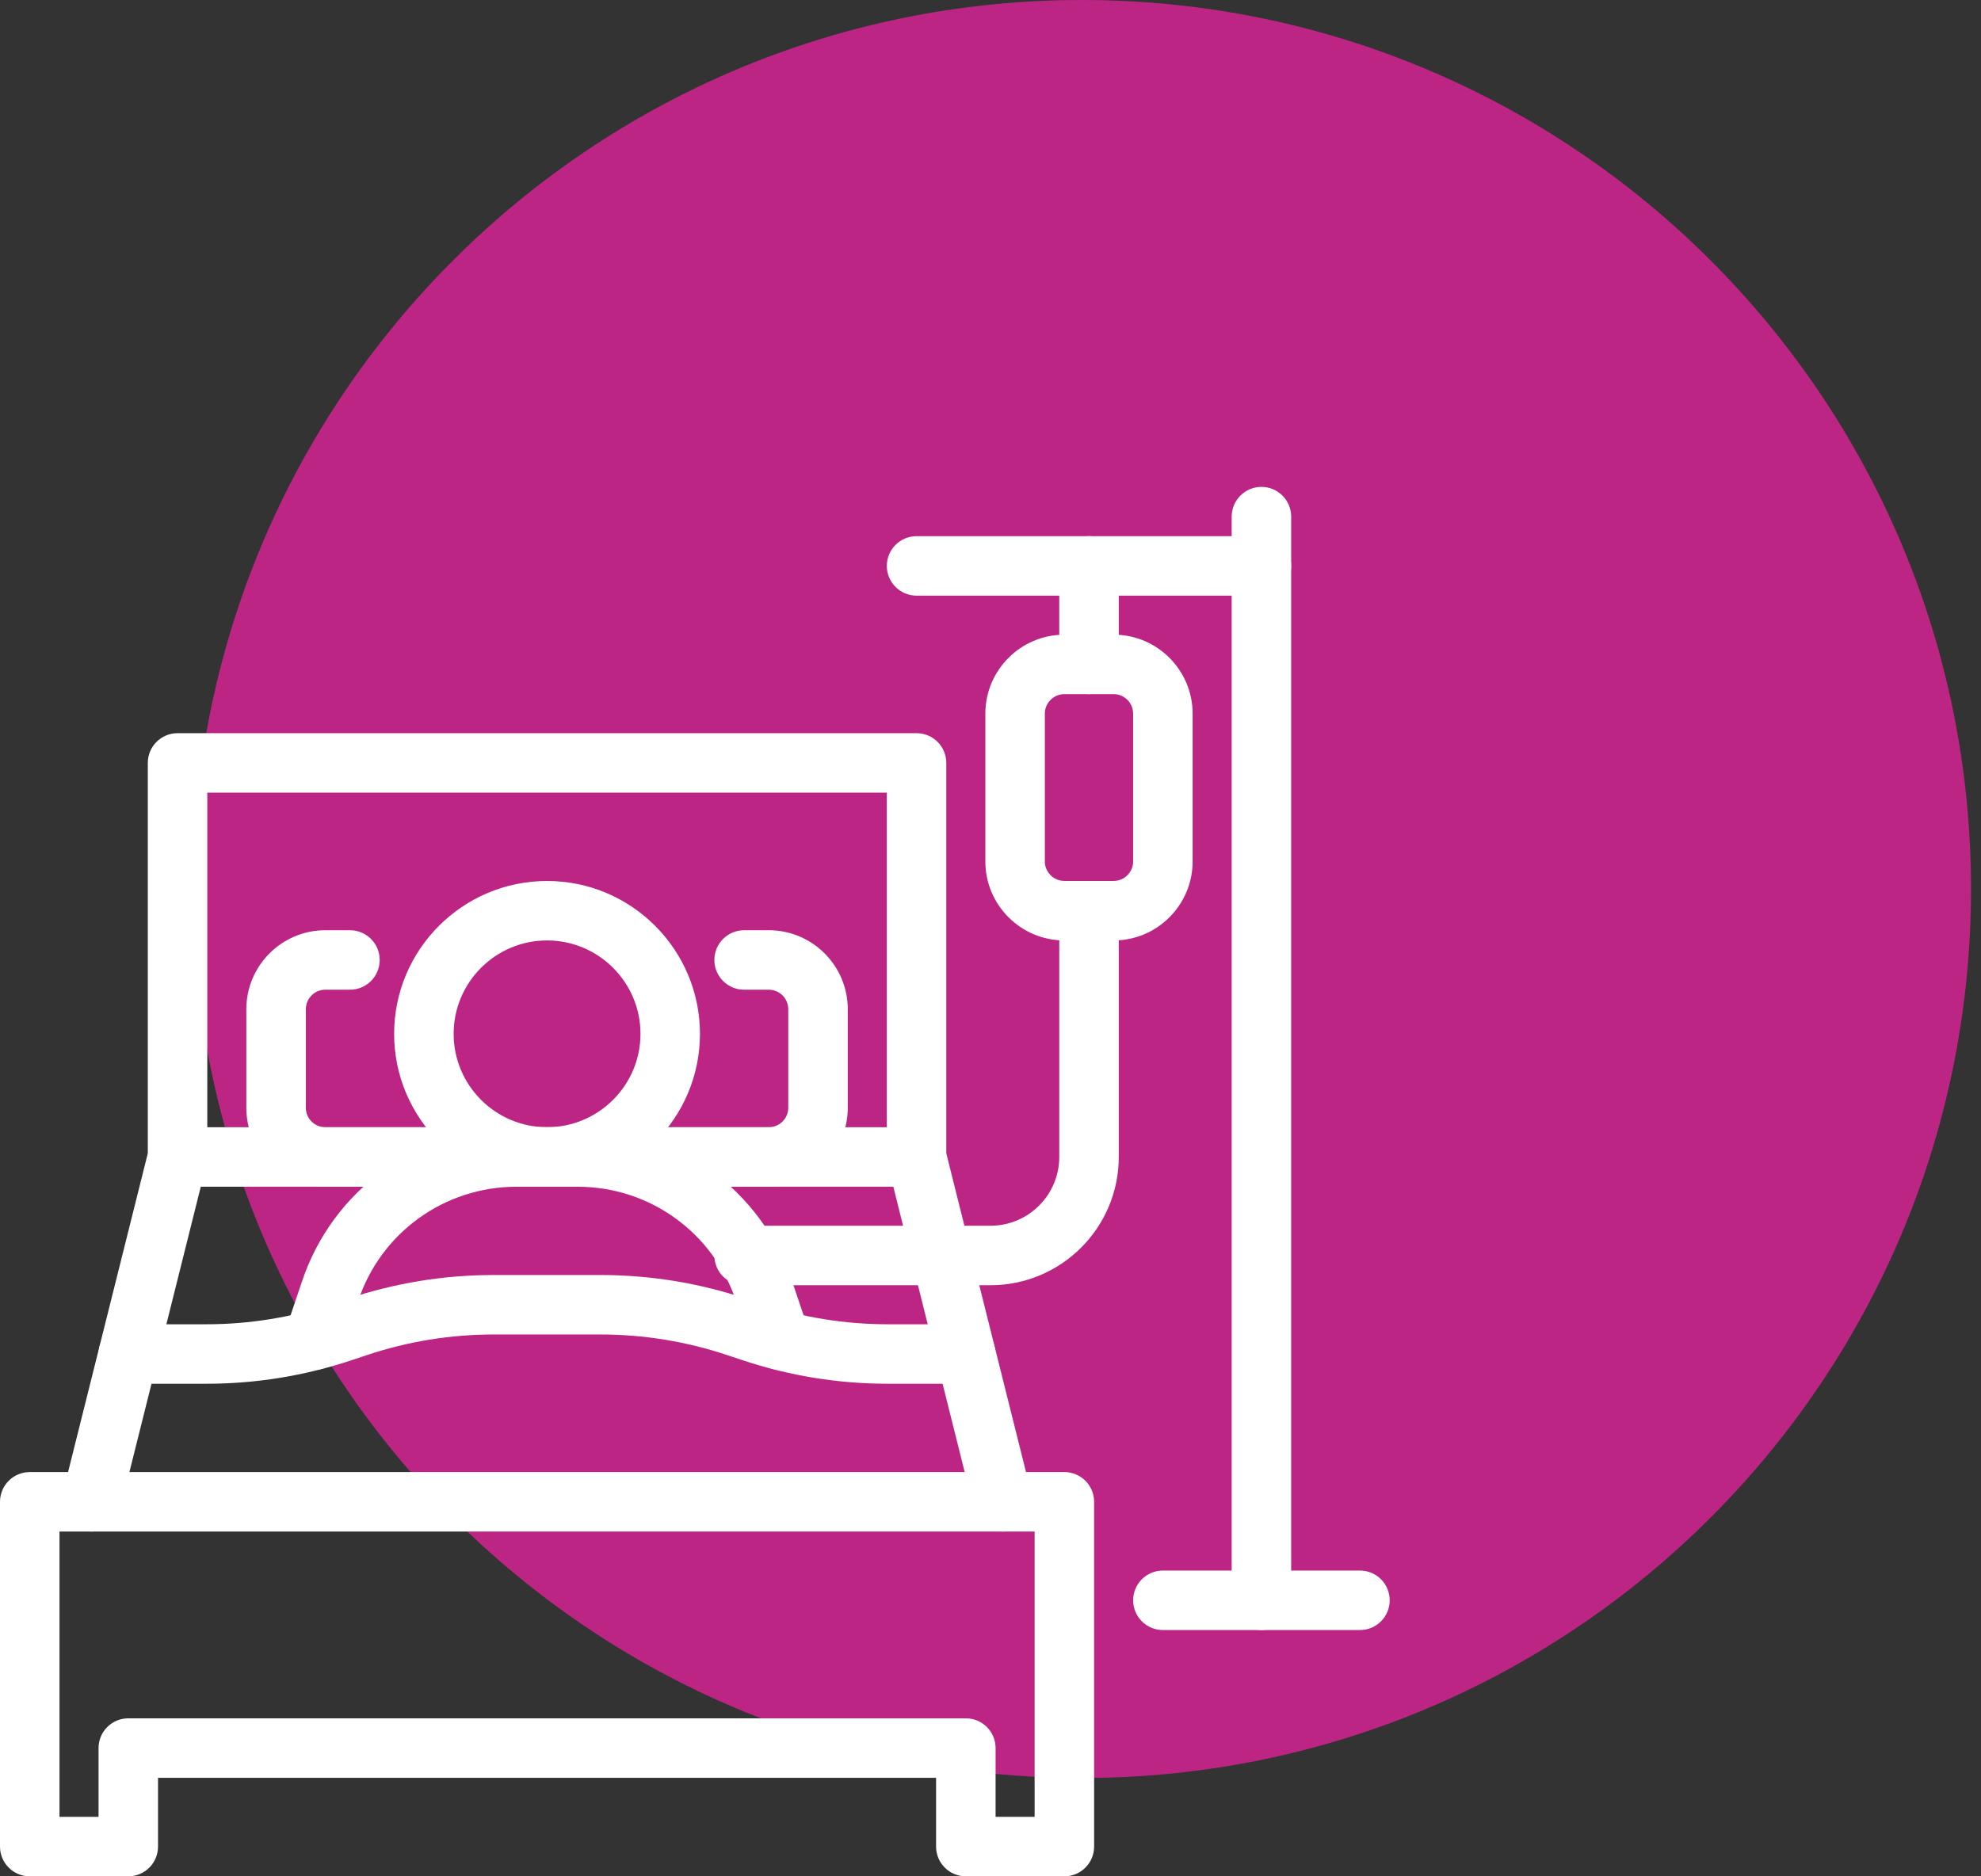
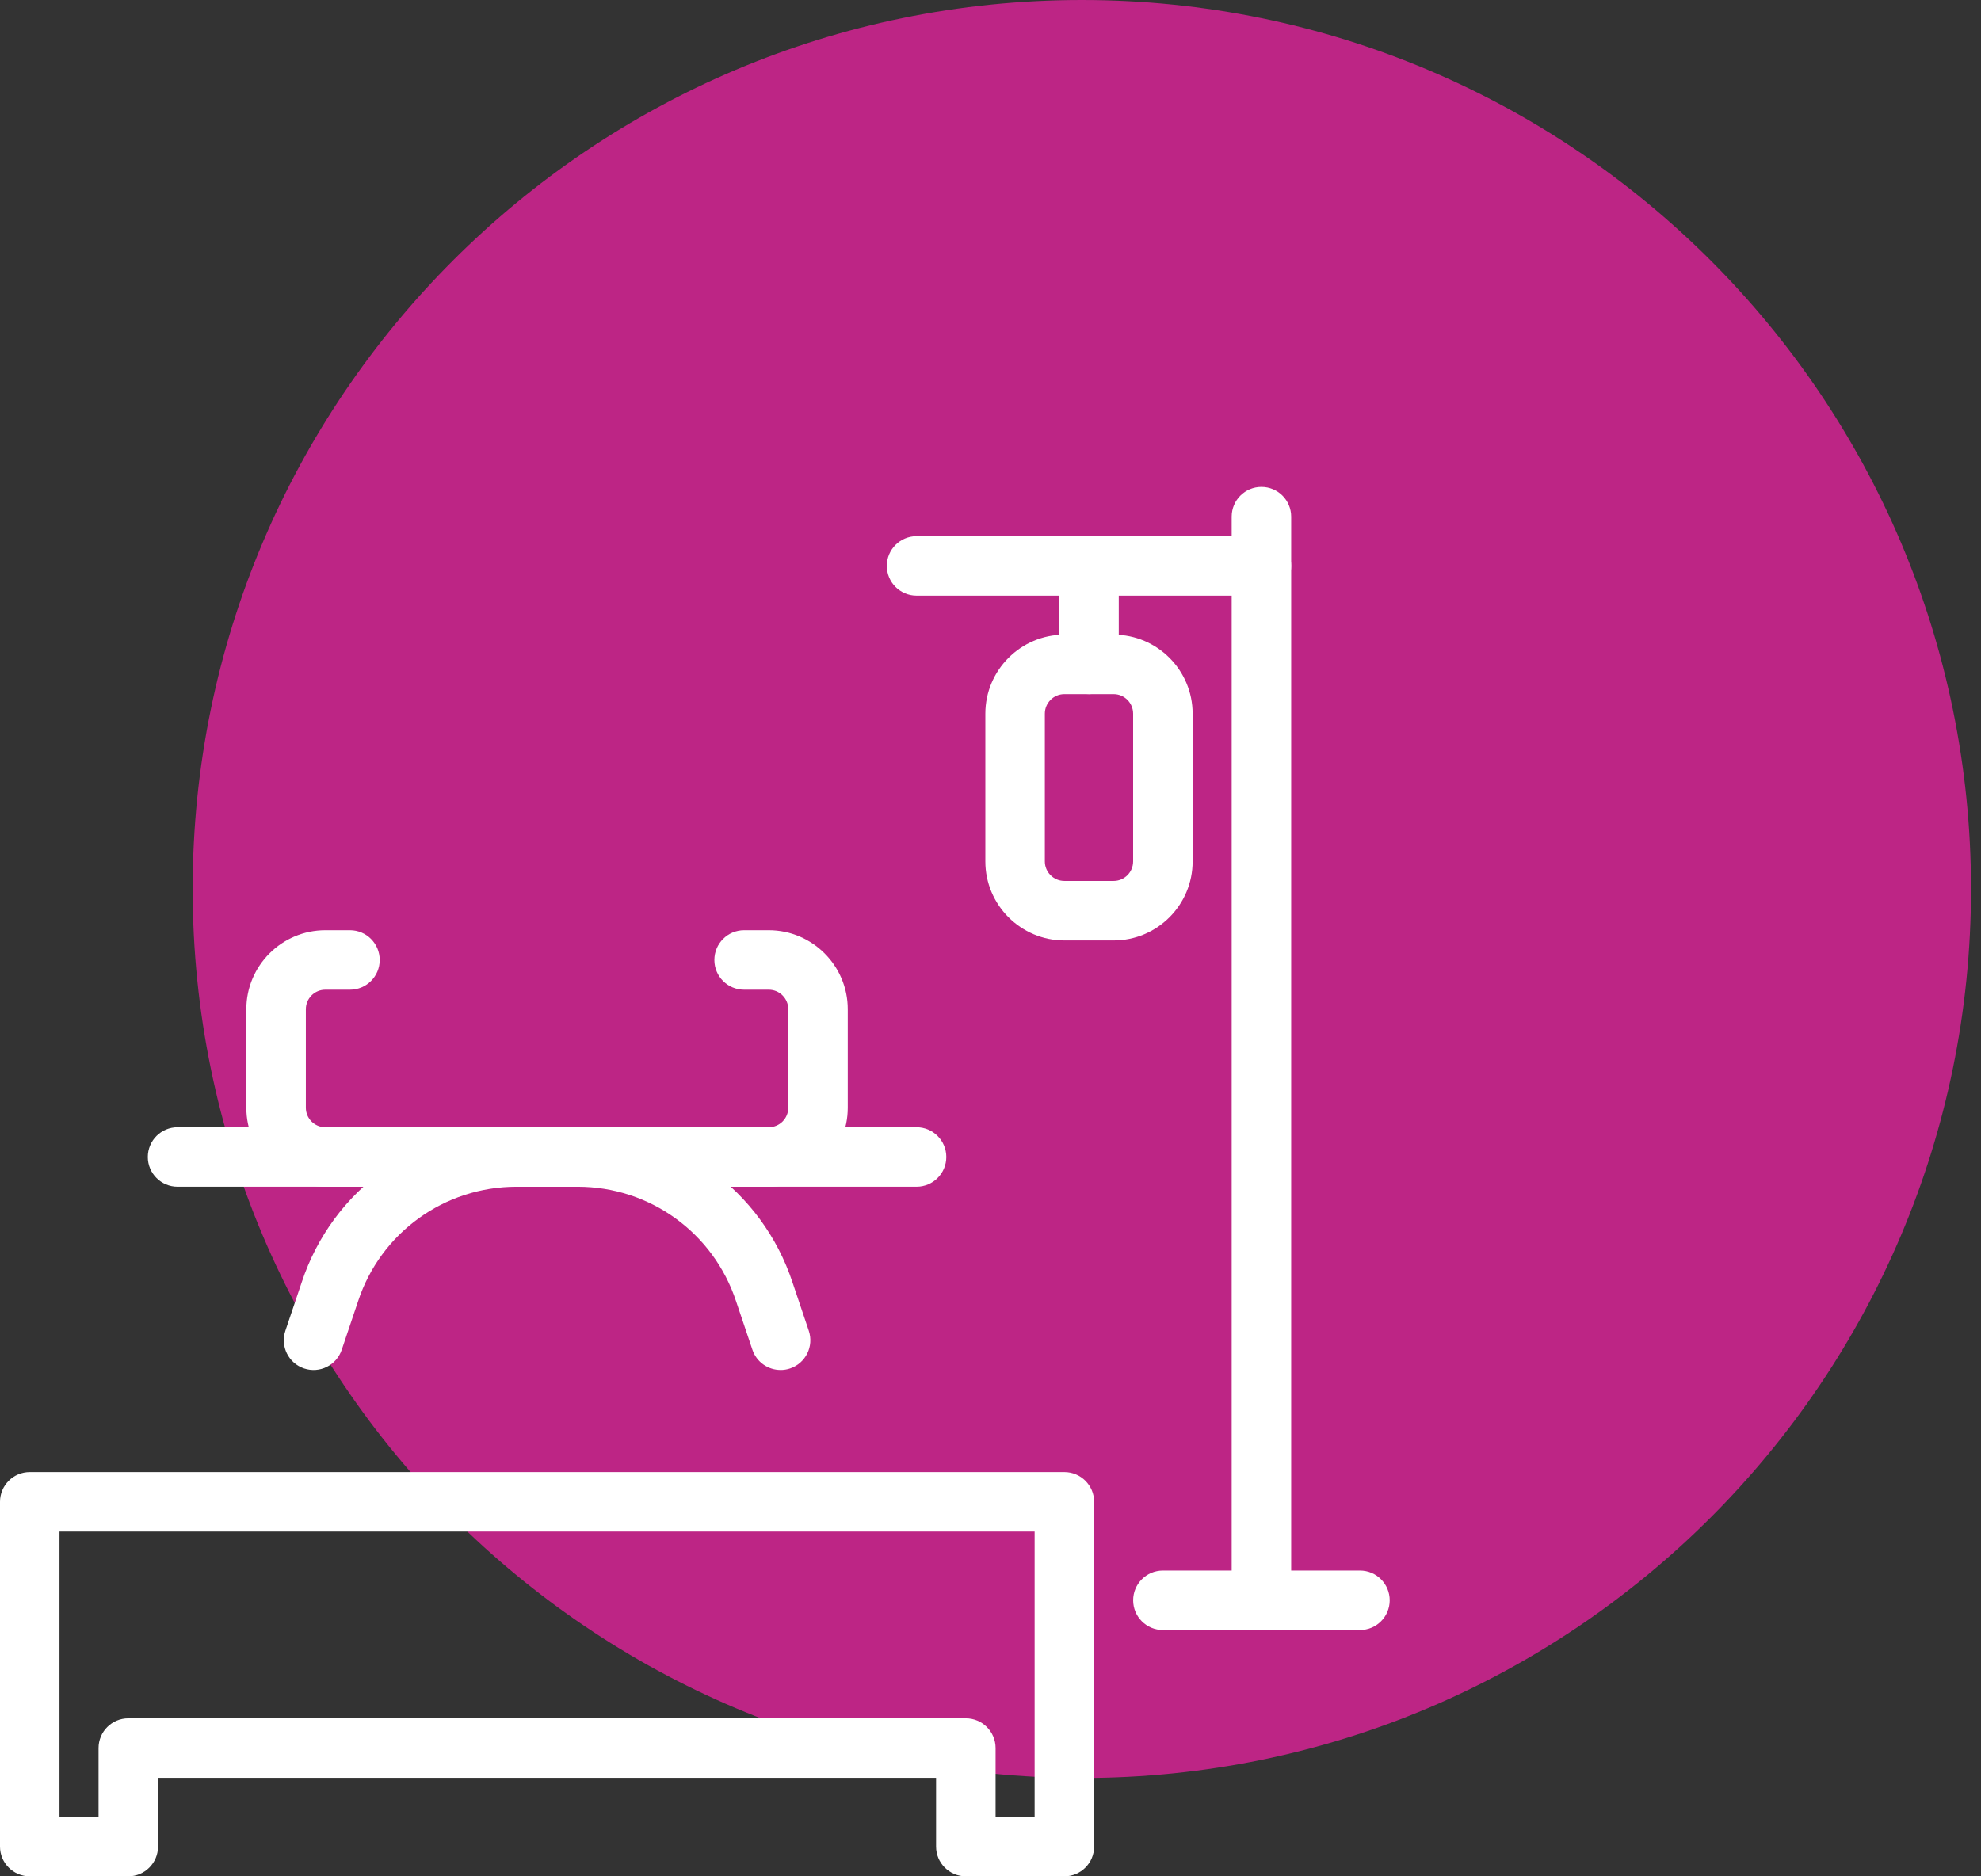
<svg xmlns="http://www.w3.org/2000/svg" width="95" height="90" viewBox="0 0 95 90" fill="none">
  <rect x="0" y="0" width="95" height="90" fill="#333333" stroke="none" />
  <path d="M51.88 85.283C75.43 85.283 94.521 66.192 94.521 42.641C94.521 19.091 75.43 0 51.88 0C28.33 0 9.239 19.091 9.239 42.641C9.239 66.192 28.33 85.283 51.88 85.283Z" fill="#BD2585" />
  <path d="M51.042 90H46.317C45.529 90 44.89 89.361 44.89 88.573V85.274H7.578V88.573C7.578 89.361 6.939 90 6.151 90H1.427C0.639 90 0 89.361 0 88.573V72.035C0 71.247 0.639 70.609 1.427 70.609H51.042C51.83 70.609 52.469 71.247 52.469 72.035V88.573C52.469 89.361 51.83 90 51.042 90ZM47.743 87.147H49.616V73.461H2.853V87.147H4.726V83.848C4.726 83.06 5.364 82.421 6.152 82.421H46.318C47.105 82.421 47.744 83.06 47.744 83.848V87.147H47.743Z" fill="white" />
-   <path d="M48.088 73.461C47.449 73.461 46.866 73.028 46.705 72.38L42.57 55.842C42.542 55.728 42.527 55.613 42.527 55.496V38.021H9.941V55.496C9.941 55.613 9.926 55.728 9.898 55.842L5.763 72.38C5.572 73.145 4.797 73.609 4.033 73.418C3.268 73.227 2.805 72.452 2.995 71.688L7.088 55.32V36.594C7.088 35.807 7.726 35.168 8.514 35.168H43.954C44.742 35.168 45.38 35.807 45.38 36.594V55.32L49.473 71.688C49.663 72.452 49.199 73.227 48.435 73.418C48.319 73.447 48.202 73.461 48.088 73.461Z" fill="white" />
-   <path d="M26.234 56.922C22.191 56.922 18.901 53.633 18.901 49.59C18.901 45.547 22.191 42.257 26.234 42.257C30.277 42.257 33.567 45.547 33.567 49.59C33.567 53.633 30.277 56.922 26.234 56.922ZM26.234 45.109C23.764 45.109 21.755 47.119 21.755 49.589C21.755 52.058 23.765 54.068 26.234 54.068C28.704 54.068 30.715 52.058 30.715 49.589C30.715 47.119 28.705 45.109 26.234 45.109Z" fill="white" />
  <path d="M36.866 56.922H15.602C13.513 56.922 11.813 55.223 11.813 53.134V48.408C11.813 46.319 13.513 44.619 15.602 44.619H16.783C17.571 44.619 18.209 45.258 18.209 46.046C18.209 46.834 17.571 47.472 16.783 47.472H15.602C15.086 47.472 14.667 47.892 14.667 48.408V53.134C14.667 53.65 15.086 54.069 15.602 54.069H36.866C37.382 54.069 37.802 53.65 37.802 53.134V48.408C37.802 47.892 37.382 47.472 36.866 47.472H35.684C34.897 47.472 34.258 46.834 34.258 46.046C34.258 45.258 34.897 44.619 35.684 44.619H36.866C38.956 44.619 40.655 46.319 40.655 48.408V53.134C40.655 55.223 38.956 56.922 36.866 56.922Z" fill="white" />
  <path d="M37.433 65.712C36.837 65.712 36.282 65.336 36.082 64.741L35.302 62.425C34.218 59.13 31.163 56.923 27.7 56.923H24.77C21.307 56.923 18.252 59.132 17.171 62.417L16.388 64.742C16.137 65.489 15.327 65.89 14.581 65.638C13.835 65.387 13.433 64.577 13.685 63.831L14.465 61.516C15.93 57.066 20.073 54.071 24.771 54.071H27.701C32.399 54.071 36.542 57.067 38.01 61.525L38.786 63.831C39.037 64.578 38.636 65.387 37.89 65.638C37.739 65.689 37.585 65.713 37.434 65.713L37.433 65.712Z" fill="white" />
-   <path d="M46.316 66.373H42.574C40.201 66.373 37.856 65.992 35.604 65.242L34.862 64.995C32.902 64.342 30.861 64.01 28.796 64.01H23.672C21.607 64.01 19.565 64.342 17.605 64.995L16.863 65.242C14.613 65.992 12.268 66.373 9.895 66.373H6.152C5.364 66.373 4.726 65.734 4.726 64.946C4.726 64.159 5.364 63.52 6.152 63.52H9.895C11.96 63.52 14.002 63.188 15.962 62.535L16.704 62.288C18.955 61.538 21.299 61.157 23.672 61.157H28.796C31.168 61.157 33.513 61.538 35.765 62.288L36.507 62.535C38.467 63.188 40.508 63.52 42.574 63.52H46.316C47.104 63.52 47.743 64.159 47.743 64.946C47.743 65.734 47.104 66.373 46.316 66.373Z" fill="white" />
  <path d="M43.954 56.922H8.514C7.727 56.922 7.088 56.284 7.088 55.496C7.088 54.708 7.727 54.069 8.514 54.069H43.954C44.742 54.069 45.381 54.708 45.381 55.496C45.381 56.284 44.742 56.922 43.954 56.922Z" fill="white" />
  <path d="M53.405 45.109H51.042C48.953 45.109 47.253 43.409 47.253 41.32V34.232C47.253 32.143 48.953 30.443 51.042 30.443H53.405C55.494 30.443 57.193 32.143 57.193 34.232V41.32C57.193 43.409 55.494 45.109 53.405 45.109ZM51.042 33.295C50.526 33.295 50.106 33.715 50.106 34.231V41.319C50.106 41.835 50.526 42.255 51.042 42.255H53.405C53.92 42.255 54.34 41.835 54.34 41.319V34.231C54.34 33.715 53.92 33.295 53.405 33.295H51.042Z" fill="white" />
  <path d="M65.218 78.186H55.767C54.98 78.186 54.341 77.548 54.341 76.76C54.341 75.972 54.98 75.333 55.767 75.333H65.218C66.005 75.333 66.644 75.972 66.644 76.76C66.644 77.548 66.005 78.186 65.218 78.186Z" fill="white" />
  <path d="M60.492 78.186C59.705 78.186 59.066 77.548 59.066 76.76V24.781C59.066 23.993 59.705 23.354 60.492 23.354C61.28 23.354 61.919 23.993 61.919 24.781V76.76C61.919 77.548 61.28 78.186 60.492 78.186Z" fill="white" />
  <path d="M60.493 28.571H43.954C43.167 28.571 42.528 27.932 42.528 27.144C42.528 26.356 43.167 25.718 43.954 25.718H60.493C61.28 25.718 61.919 26.356 61.919 27.144C61.919 27.932 61.28 28.571 60.493 28.571Z" fill="white" />
  <path d="M52.224 33.295C51.436 33.295 50.797 32.657 50.797 31.869V27.143C50.797 26.355 51.436 25.716 52.224 25.716C53.012 25.716 53.651 26.355 53.651 27.143V31.869C53.651 32.657 53.012 33.295 52.224 33.295Z" fill="white" />
-   <path d="M47.498 61.647H35.685C34.897 61.647 34.258 61.008 34.258 60.221C34.258 59.433 34.897 58.794 35.685 58.794H47.498C49.318 58.794 50.798 57.314 50.798 55.495V43.681C50.798 42.894 51.436 42.255 52.224 42.255C53.012 42.255 53.651 42.894 53.651 43.681V55.495C53.651 58.887 50.891 61.647 47.498 61.647Z" fill="white" />
</svg>